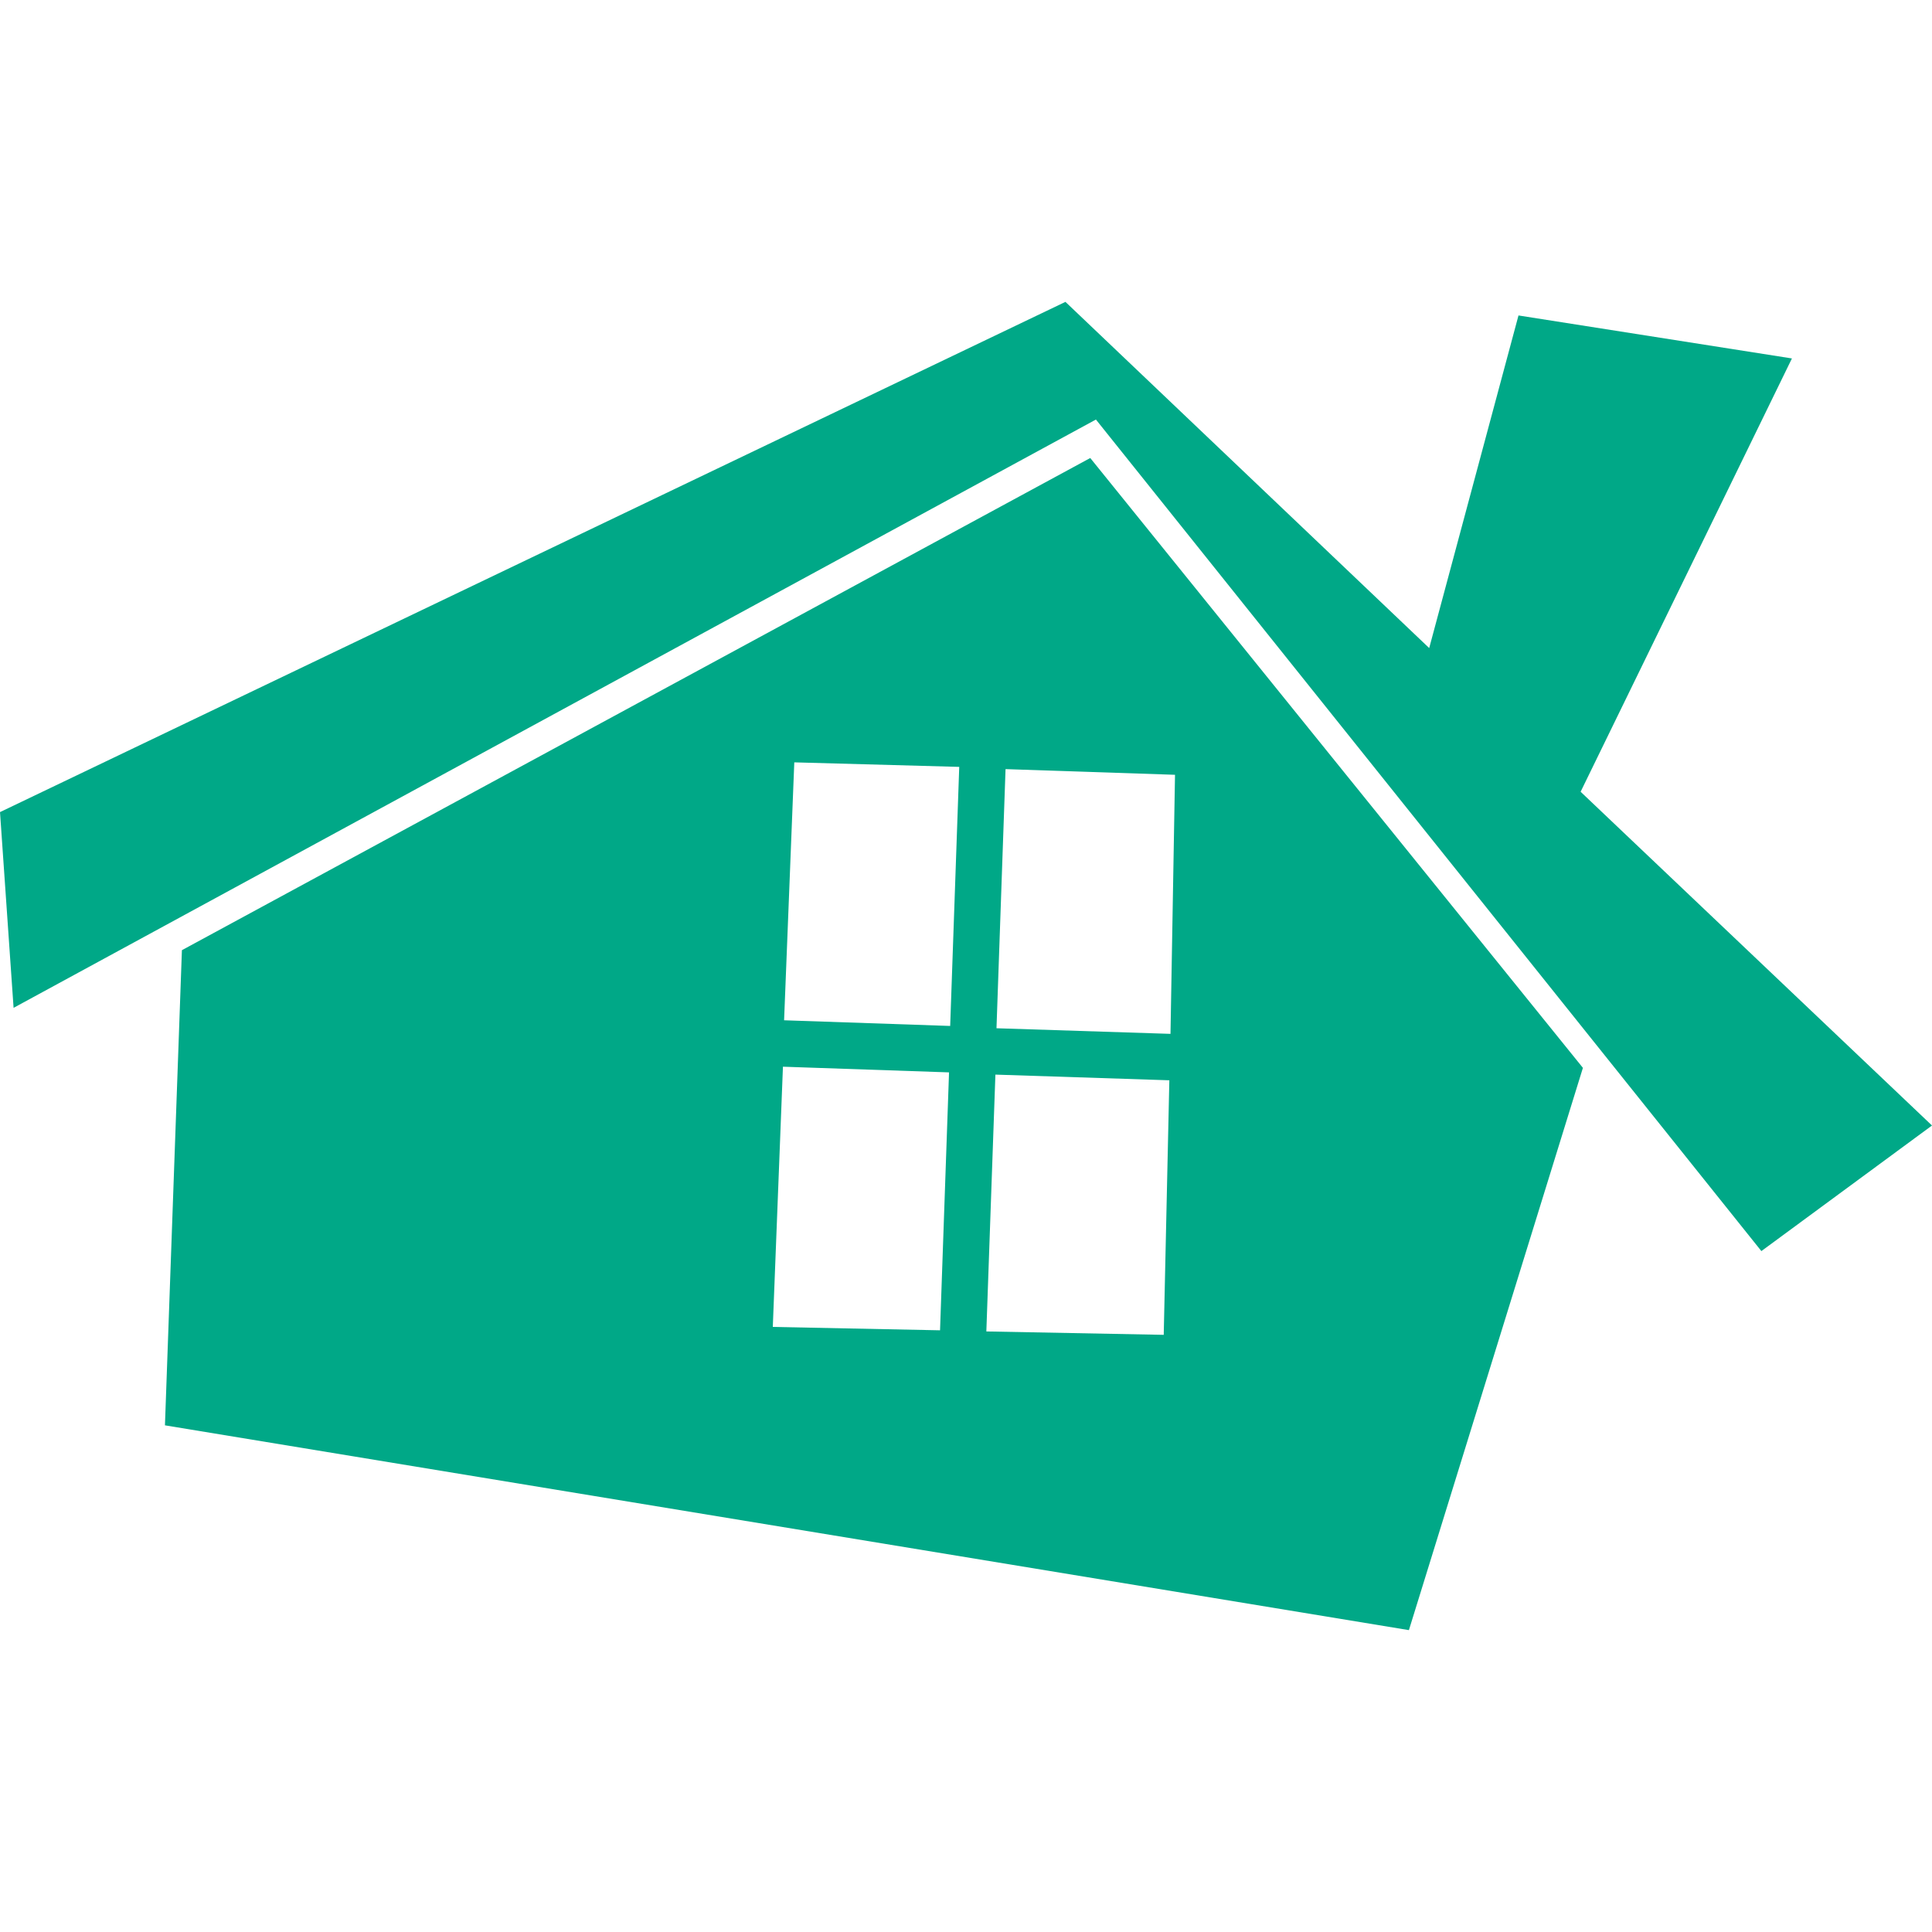
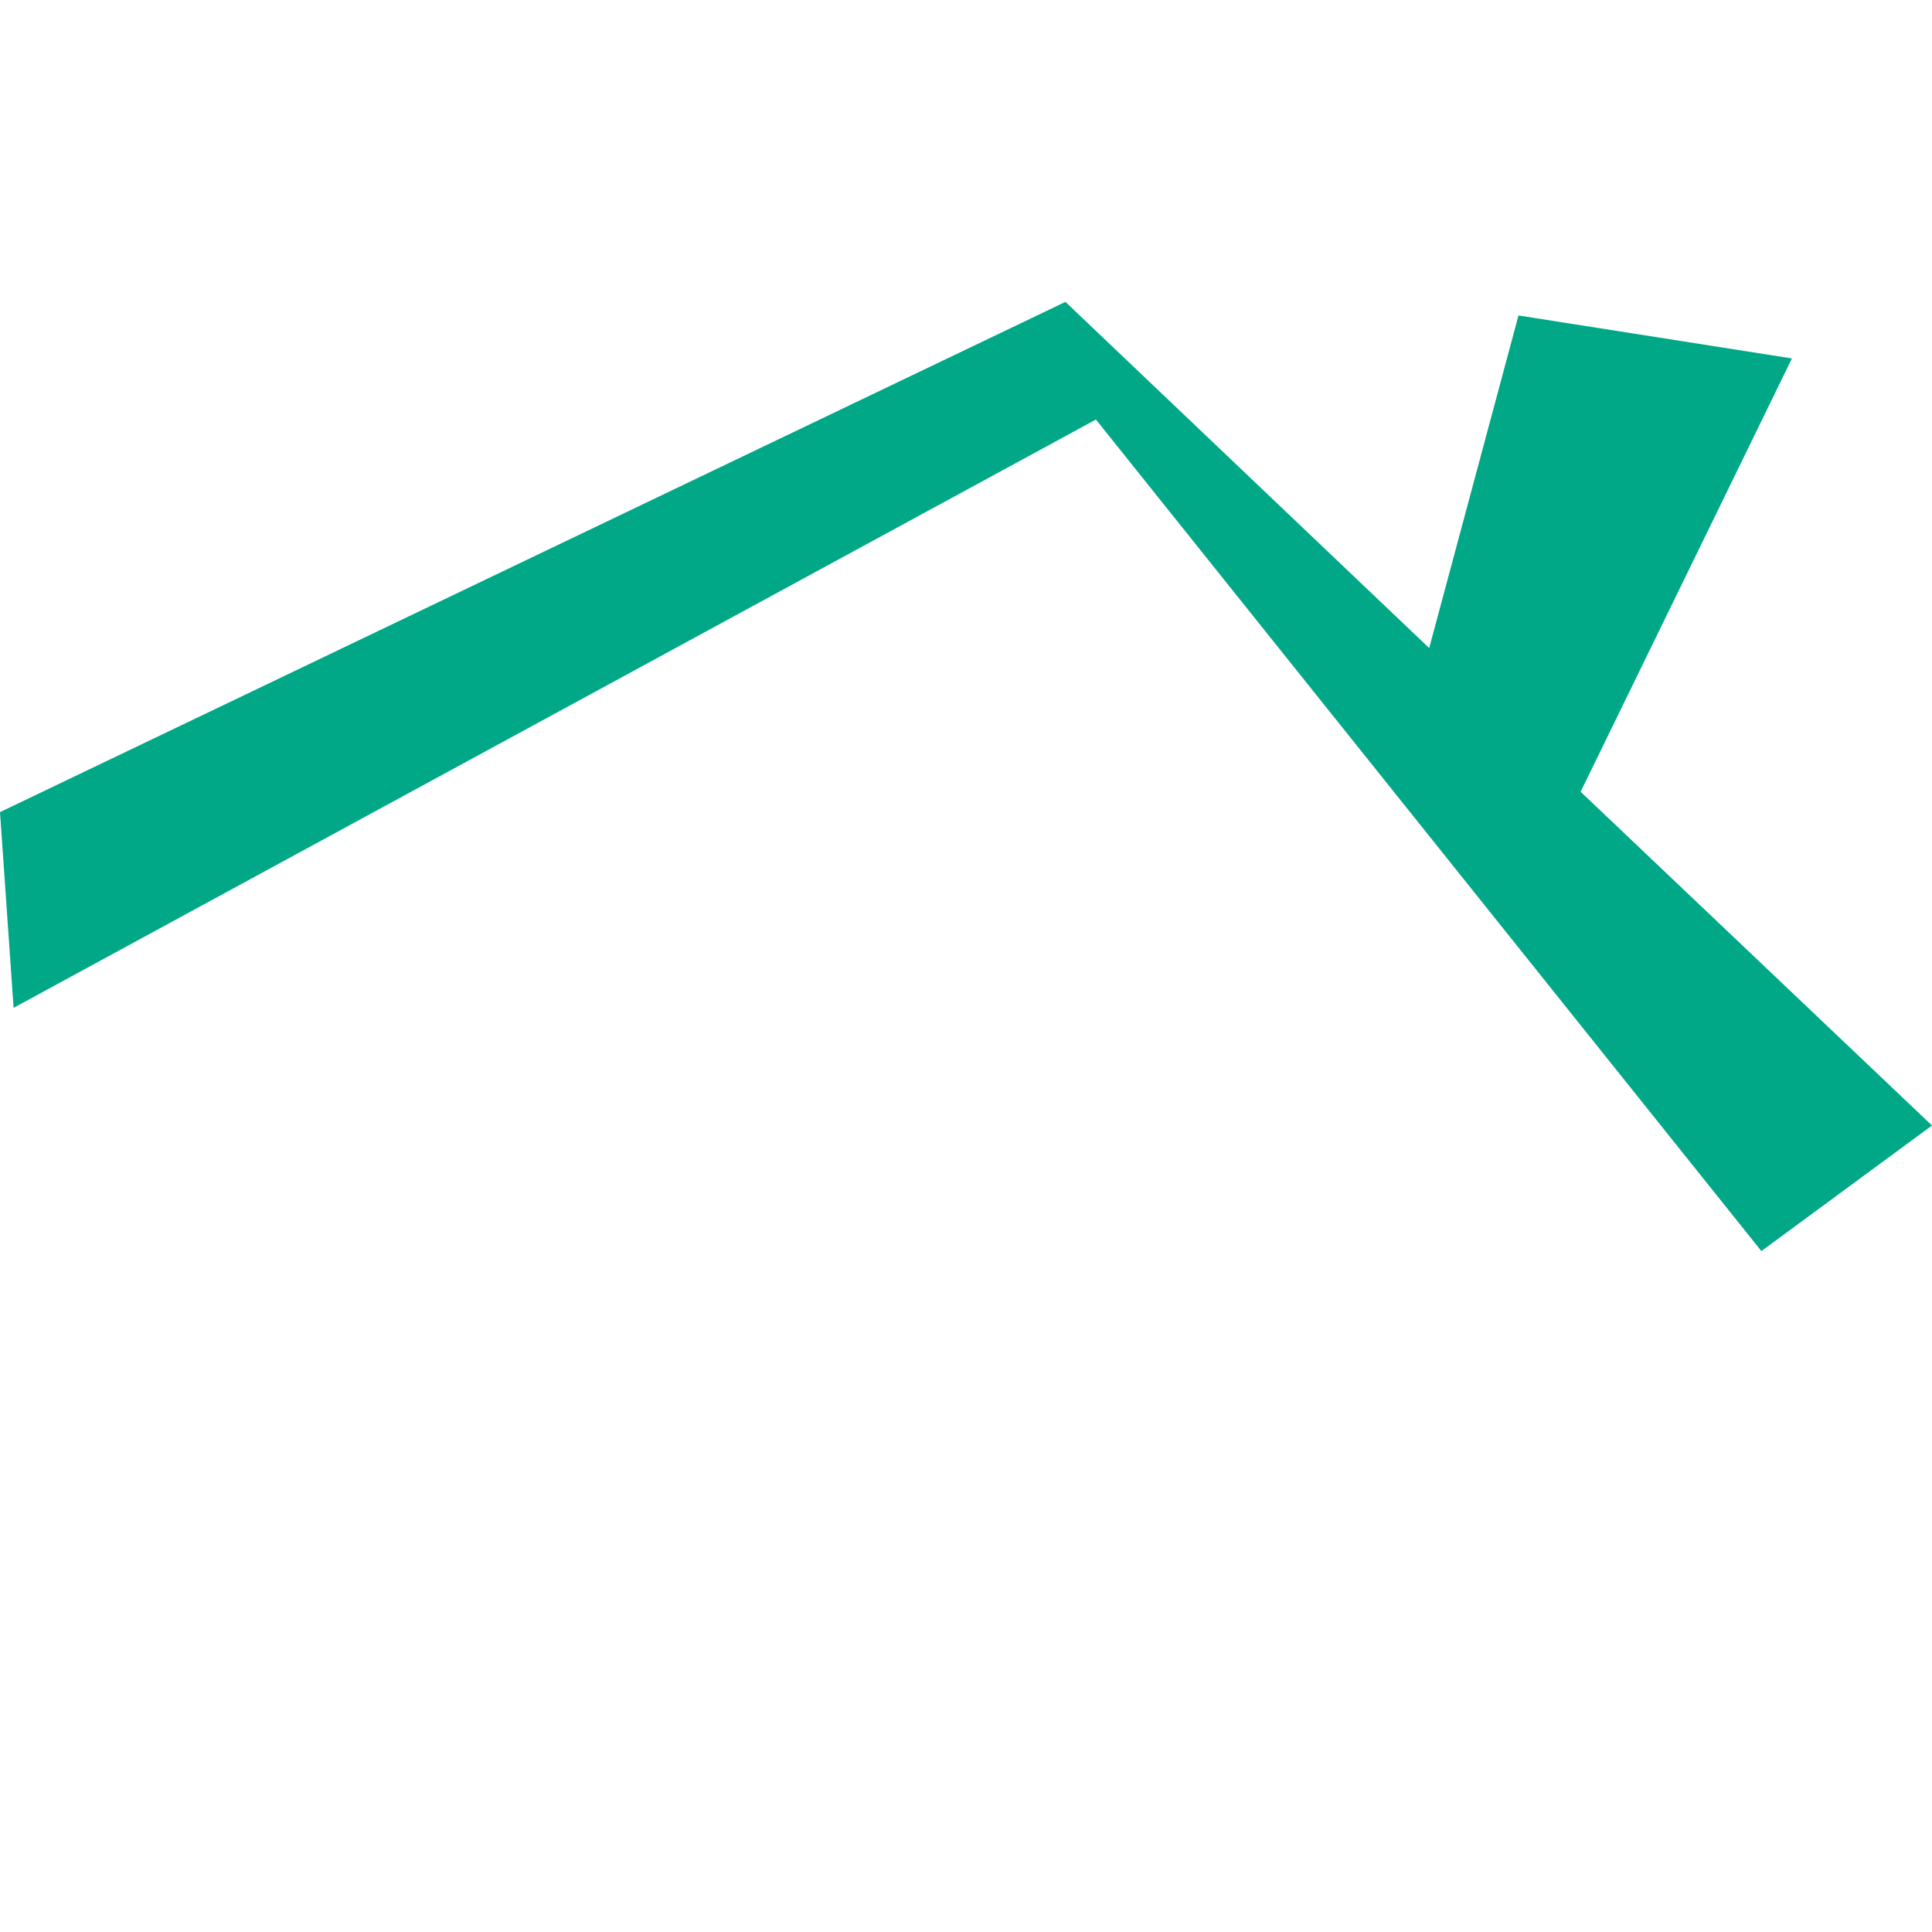
<svg xmlns="http://www.w3.org/2000/svg" width="32" height="32" viewBox="0 0 32 32" fill="none">
-   <path fill-rule="evenodd" clip-rule="evenodd" d="M26.18 13.114L29.68 5.937L25.151 5.225L23.672 10.734L17.647 5L0 13.451L0.225 16.693L18.152 6.949L29.174 20.722L32 18.642L26.18 13.114Z" fill="#00A887" />
-   <path fill-rule="evenodd" clip-rule="evenodd" d="M18.058 7.586L3.013 15.738L2.732 23.608L23.336 27L26.218 17.687L18.058 7.586ZM15.57 22.034L12.8 21.978L12.968 17.668L15.719 17.762L15.57 22.034ZM15.738 16.993L12.987 16.899L13.156 12.627L15.888 12.702L15.738 16.993ZM19.275 22.109L16.337 22.053L16.487 17.799L19.368 17.893L19.275 22.109ZM19.387 17.124L16.505 17.031L16.655 12.739L19.462 12.833L19.387 17.124Z" fill="#00A887" />
+   <path fill-rule="evenodd" clip-rule="evenodd" d="M26.18 13.114L29.68 5.937L25.151 5.225L23.672 10.734L17.647 5L0 13.451L0.225 16.693L18.152 6.949L29.174 20.722L32 18.642Z" fill="#00A887" />
</svg>